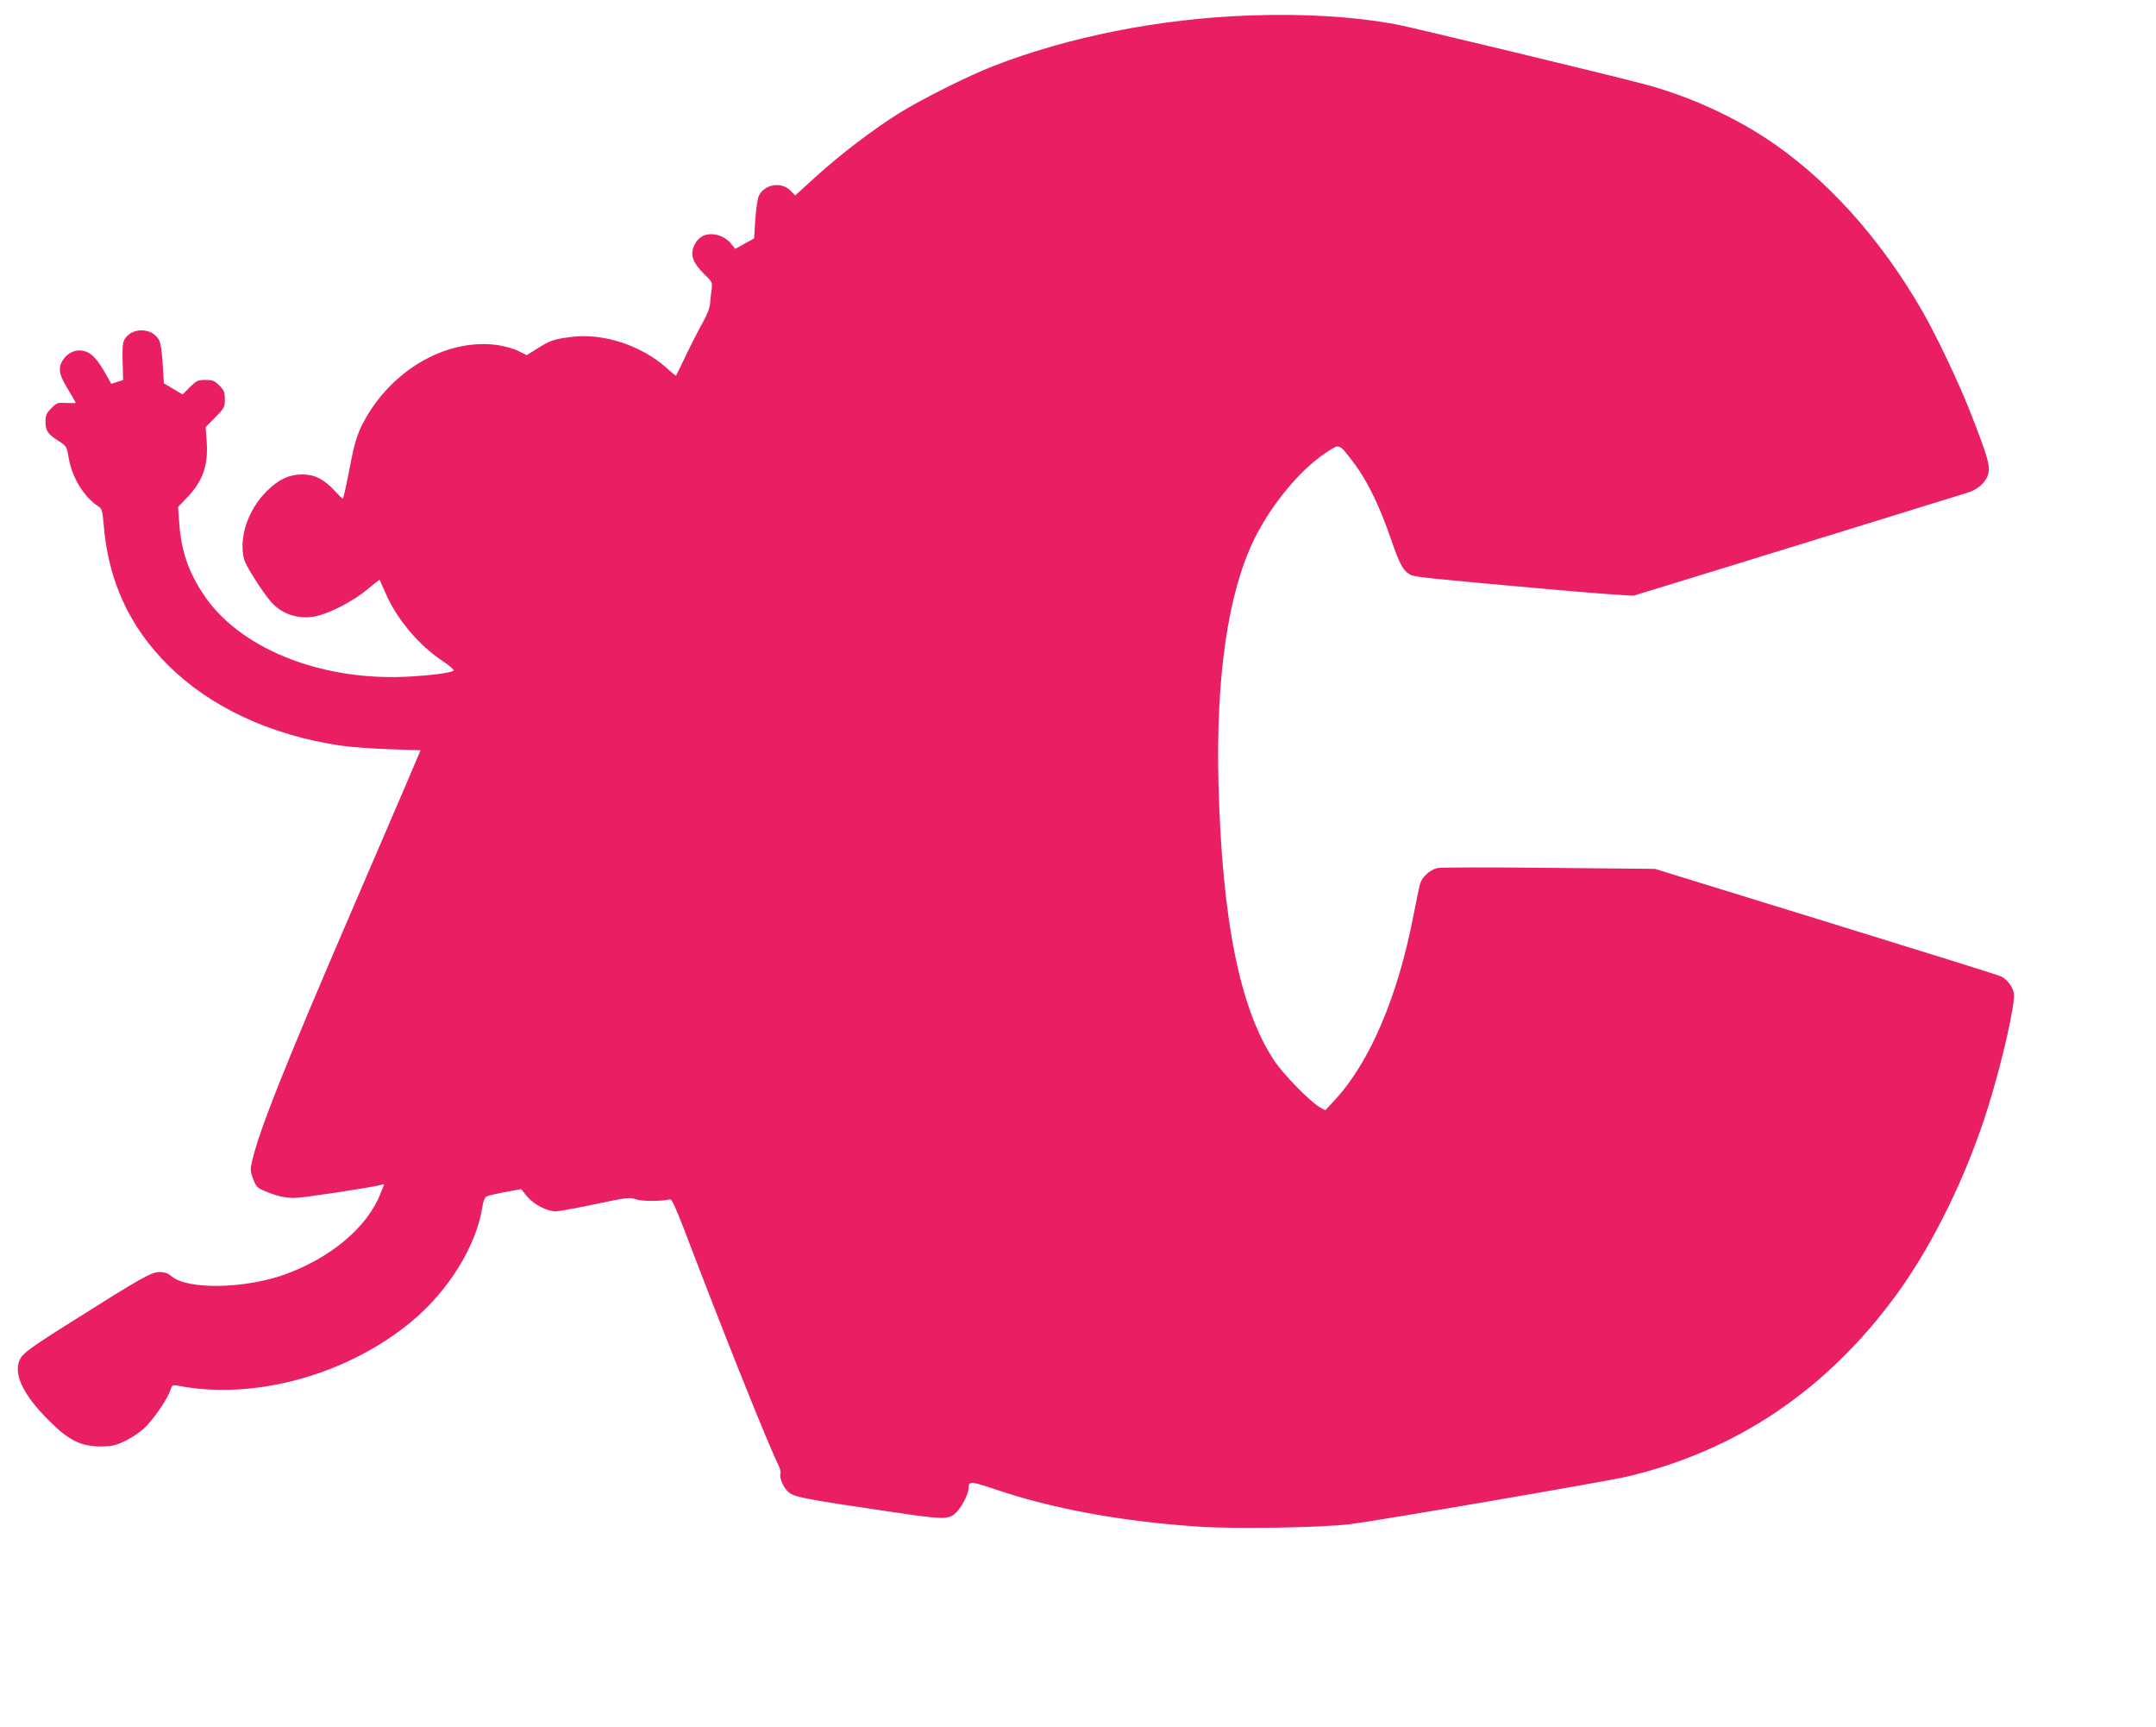
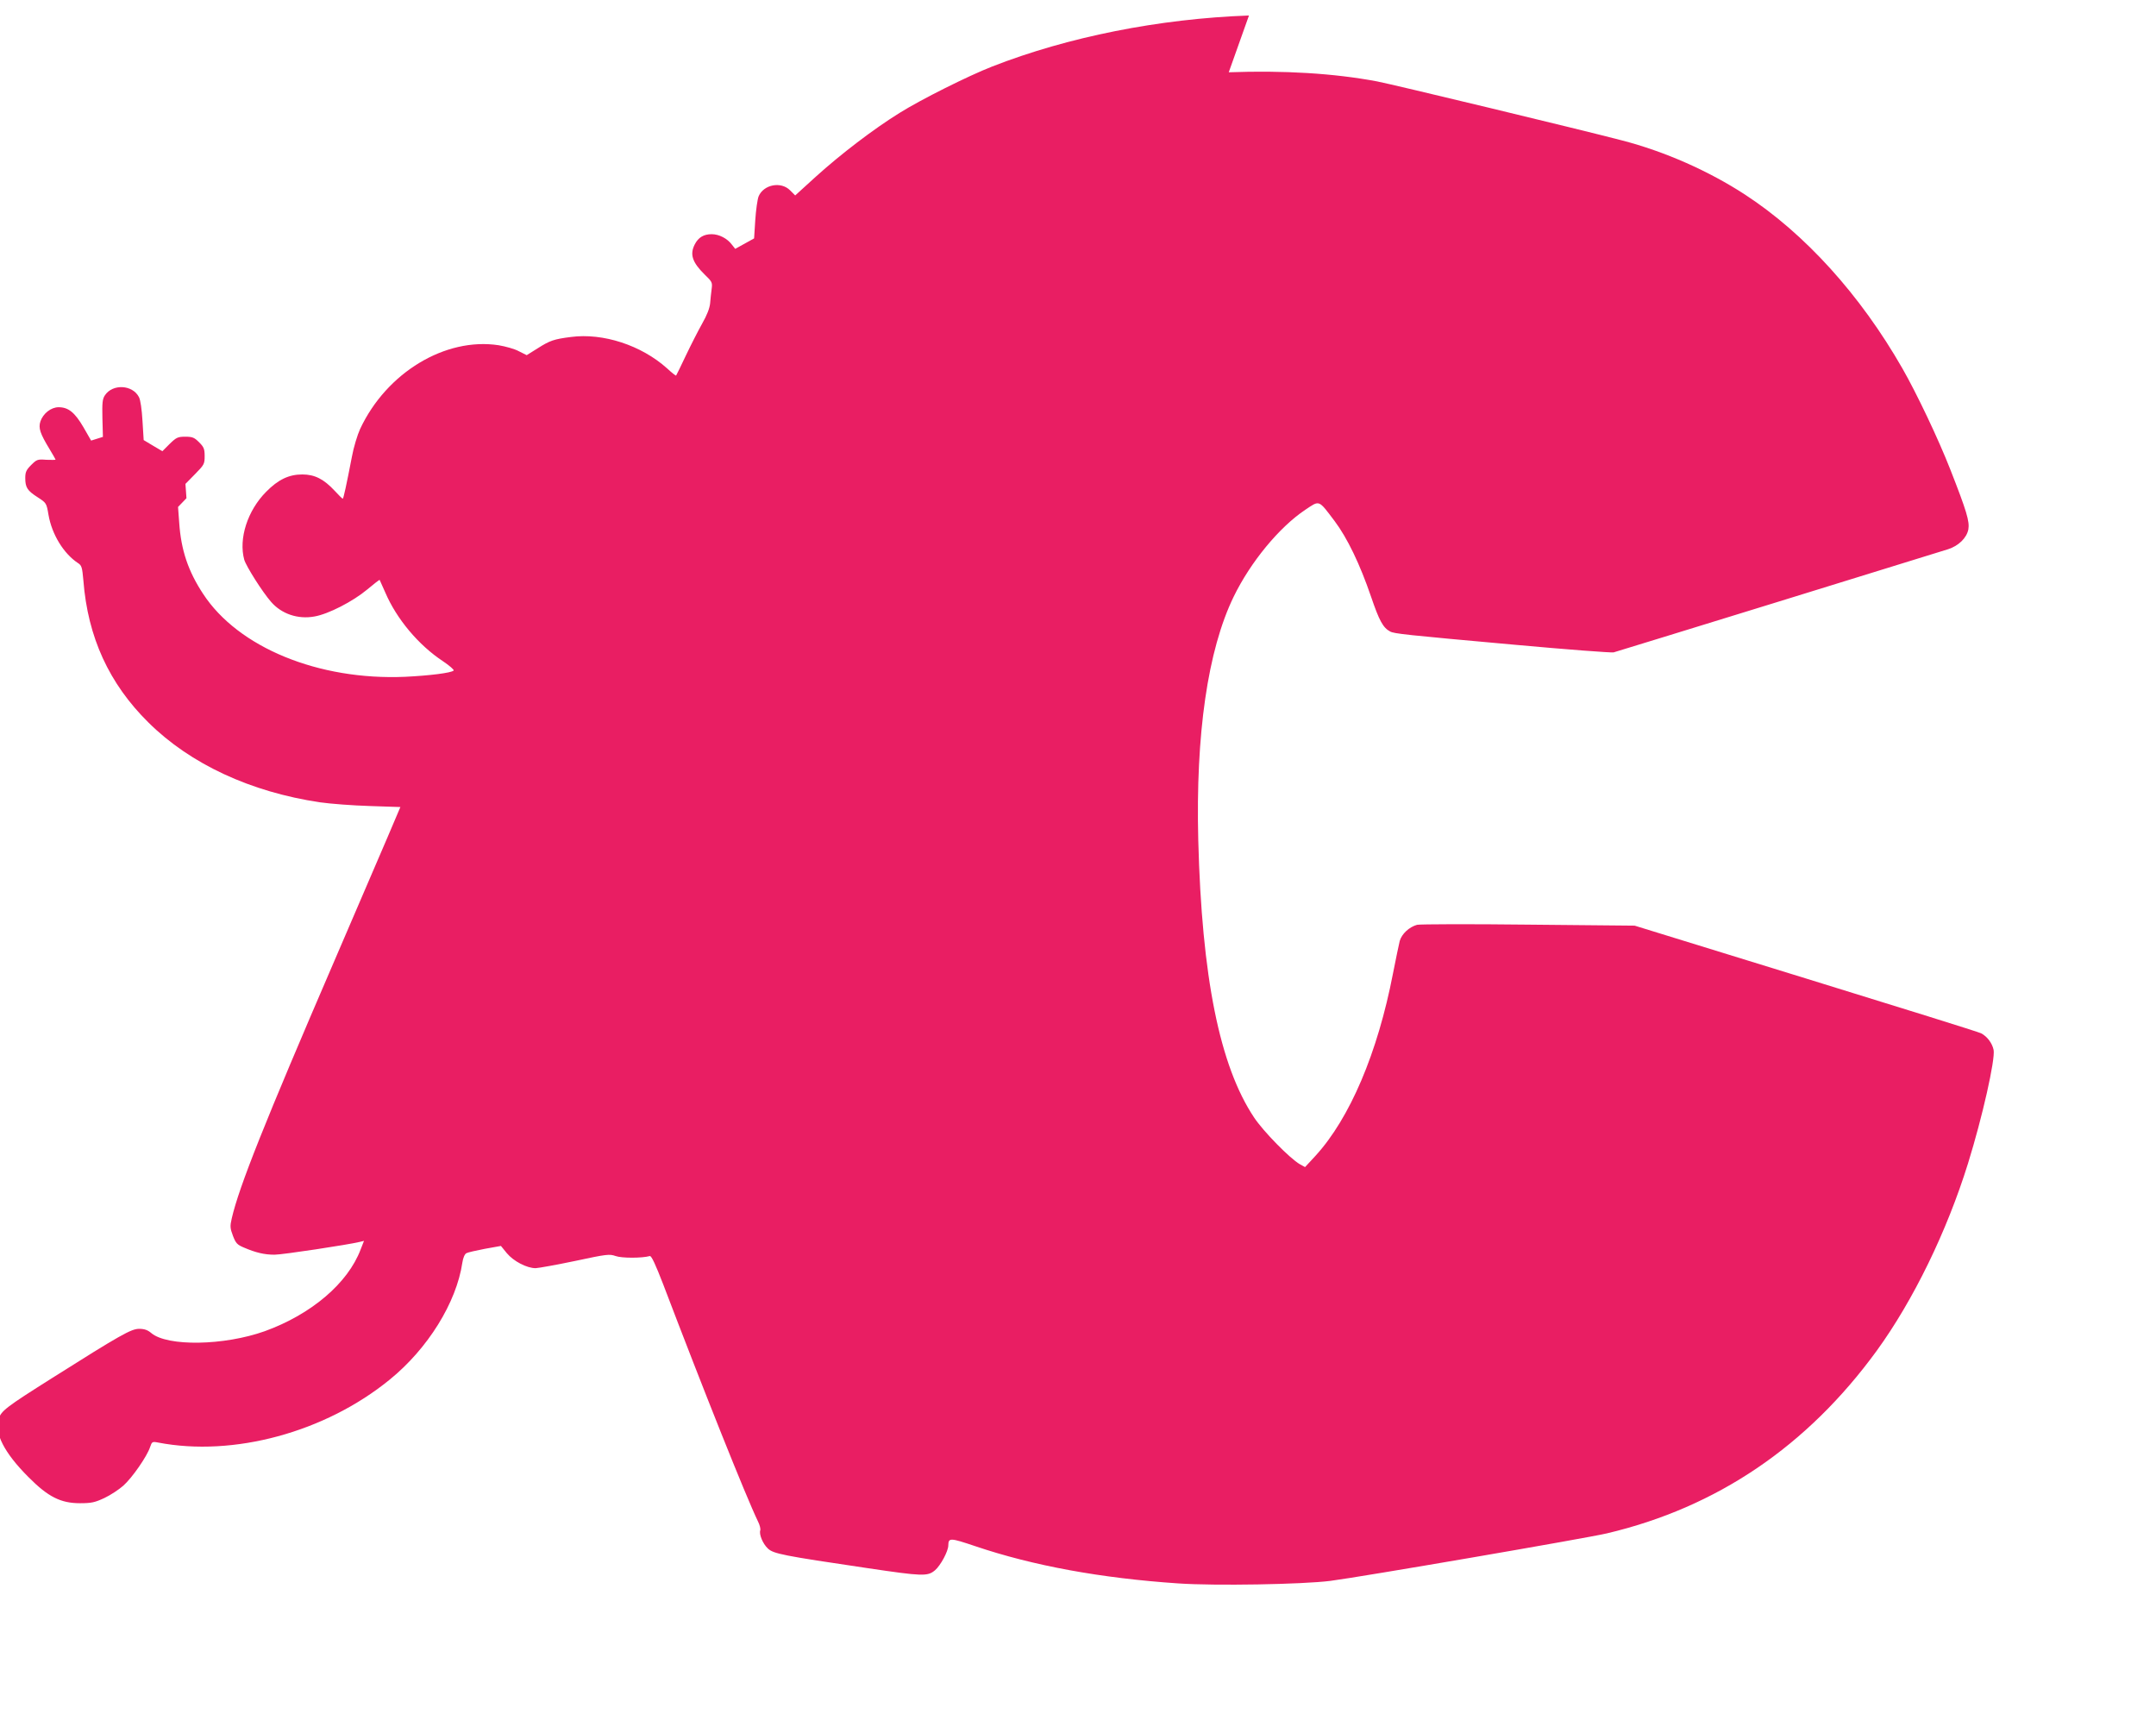
<svg xmlns="http://www.w3.org/2000/svg" version="1.0" width="1280pt" height="1025pt" viewBox="0 0 1280 1025" preserveAspectRatio="xMidYMid meet">
  <g transform="translate(0,1025) scale(0.1,-0.1)" fill="#e91e63" stroke="none">
-     <path d="M7415 10158 c-533 -19 -1075 -127 -1525 -303 -143 -56 -421 -195 -549 -275 -155 -96 -351 -246 -498 -379 l-122 -111 -30 30 c-54 55 -157 35 -187 -35 -7 -17 -16 -81 -20 -141 l-7 -109 -56 -31 -56 -31 -19 24 c-28 38 -77 63 -121 63 -47 0 -79 -19 -100 -60 -31 -60 -15 -107 59 -180 44 -42 46 -47 41 -85 -3 -22 -7 -60 -9 -85 -3 -30 -19 -71 -47 -120 -23 -41 -67 -127 -97 -190 -30 -63 -56 -117 -58 -119 -2 -2 -26 17 -54 43 -153 137 -380 211 -570 186 -102 -13 -125 -21 -199 -68 l-64 -40 -46 23 c-25 14 -80 29 -121 36 -316 48 -665 -162 -822 -497 -16 -35 -39 -110 -49 -166 -32 -166 -50 -248 -54 -248 -3 0 -24 21 -47 46 -65 70 -119 98 -193 98 -80 0 -143 -30 -215 -103 -111 -112 -164 -278 -130 -403 12 -40 108 -192 160 -251 62 -71 159 -104 257 -86 82 14 228 89 313 160 39 33 73 59 74 57 1 -2 16 -36 34 -76 67 -156 197 -311 341 -406 40 -27 69 -52 64 -56 -14 -14 -144 -30 -288 -37 -514 -22 -991 174 -1199 492 -89 135 -131 260 -142 422 l-7 94 50 52 c97 100 130 193 120 337 l-6 85 57 58 c54 55 57 60 57 107 0 43 -5 54 -33 82 -28 28 -39 33 -82 33 -44 0 -53 -4 -93 -43 l-43 -43 -56 33 -55 33 -7 113 c-4 69 -12 125 -21 142 -38 74 -156 80 -202 11 -15 -22 -17 -45 -15 -137 l3 -110 -35 -11 -35 -11 -46 80 c-51 87 -89 118 -147 118 -45 0 -92 -37 -108 -84 -13 -40 -2 -72 55 -166 19 -32 35 -59 35 -61 0 -2 -25 -2 -55 -1 -52 4 -57 2 -90 -31 -29 -29 -35 -42 -35 -77 0 -56 12 -75 73 -114 52 -34 53 -34 65 -105 20 -116 90 -230 175 -286 22 -14 25 -25 32 -103 26 -337 153 -613 386 -843 249 -247 608 -413 1019 -474 63 -9 196 -19 296 -22 l181 -6 -77 -181 c-43 -100 -184 -428 -314 -730 -415 -962 -567 -1343 -610 -1530 -11 -47 -10 -59 7 -104 17 -44 25 -53 66 -70 70 -30 121 -42 181 -42 47 0 436 59 506 76 l25 6 -20 -51 c-76 -201 -293 -385 -569 -485 -241 -86 -578 -92 -674 -11 -21 18 -41 25 -72 25 -47 0 -111 -36 -518 -293 -271 -171 -300 -193 -316 -241 -27 -84 32 -201 177 -346 116 -117 191 -155 306 -155 69 0 89 5 145 31 36 17 86 50 112 73 52 46 141 174 159 229 11 32 13 34 48 27 447 -86 991 61 1374 373 227 184 397 458 432 695 4 28 14 51 24 56 9 5 58 16 110 26 l95 17 35 -43 c40 -48 119 -89 171 -89 19 1 125 20 235 43 187 40 203 42 240 29 36 -13 156 -13 203 0 10 2 34 -51 79 -167 238 -625 492 -1261 563 -1408 11 -21 16 -45 14 -52 -9 -23 14 -80 45 -109 33 -31 88 -42 589 -116 330 -49 359 -50 403 -13 33 28 79 113 79 148 1 46 11 45 160 -5 343 -116 746 -190 1205 -221 218 -15 736 -6 903 15 180 23 1519 253 1642 282 653 154 1189 517 1602 1084 217 299 416 707 542 1112 86 277 162 616 152 673 -8 40 -38 80 -74 99 -15 8 -484 154 -1042 326 l-1015 313 -630 6 c-346 4 -644 3 -662 -1 -47 -13 -91 -54 -103 -96 -5 -20 -23 -107 -40 -193 -91 -471 -256 -859 -460 -1082 l-62 -67 -31 17 c-59 34 -218 196 -272 278 -204 306 -310 833 -331 1645 -16 629 56 1128 210 1445 100 206 271 413 425 516 87 58 77 62 174 -66 76 -101 151 -257 217 -450 48 -141 71 -184 113 -206 23 -13 86 -20 742 -79 308 -28 571 -48 585 -45 23 6 1875 577 1985 612 63 20 111 67 121 118 8 47 -10 108 -107 355 -70 179 -199 451 -285 601 -249 435 -578 799 -934 1031 -215 140 -476 256 -732 322 -220 58 -1367 334 -1453 350 -256 48 -554 66 -880 54z" />
+     <path d="M7415 10158 c-533 -19 -1075 -127 -1525 -303 -143 -56 -421 -195 -549 -275 -155 -96 -351 -246 -498 -379 l-122 -111 -30 30 c-54 55 -157 35 -187 -35 -7 -17 -16 -81 -20 -141 l-7 -109 -56 -31 -56 -31 -19 24 c-28 38 -77 63 -121 63 -47 0 -79 -19 -100 -60 -31 -60 -15 -107 59 -180 44 -42 46 -47 41 -85 -3 -22 -7 -60 -9 -85 -3 -30 -19 -71 -47 -120 -23 -41 -67 -127 -97 -190 -30 -63 -56 -117 -58 -119 -2 -2 -26 17 -54 43 -153 137 -380 211 -570 186 -102 -13 -125 -21 -199 -68 l-64 -40 -46 23 c-25 14 -80 29 -121 36 -316 48 -665 -162 -822 -497 -16 -35 -39 -110 -49 -166 -32 -166 -50 -248 -54 -248 -3 0 -24 21 -47 46 -65 70 -119 98 -193 98 -80 0 -143 -30 -215 -103 -111 -112 -164 -278 -130 -403 12 -40 108 -192 160 -251 62 -71 159 -104 257 -86 82 14 228 89 313 160 39 33 73 59 74 57 1 -2 16 -36 34 -76 67 -156 197 -311 341 -406 40 -27 69 -52 64 -56 -14 -14 -144 -30 -288 -37 -514 -22 -991 174 -1199 492 -89 135 -131 260 -142 422 l-7 94 50 52 l-6 85 57 58 c54 55 57 60 57 107 0 43 -5 54 -33 82 -28 28 -39 33 -82 33 -44 0 -53 -4 -93 -43 l-43 -43 -56 33 -55 33 -7 113 c-4 69 -12 125 -21 142 -38 74 -156 80 -202 11 -15 -22 -17 -45 -15 -137 l3 -110 -35 -11 -35 -11 -46 80 c-51 87 -89 118 -147 118 -45 0 -92 -37 -108 -84 -13 -40 -2 -72 55 -166 19 -32 35 -59 35 -61 0 -2 -25 -2 -55 -1 -52 4 -57 2 -90 -31 -29 -29 -35 -42 -35 -77 0 -56 12 -75 73 -114 52 -34 53 -34 65 -105 20 -116 90 -230 175 -286 22 -14 25 -25 32 -103 26 -337 153 -613 386 -843 249 -247 608 -413 1019 -474 63 -9 196 -19 296 -22 l181 -6 -77 -181 c-43 -100 -184 -428 -314 -730 -415 -962 -567 -1343 -610 -1530 -11 -47 -10 -59 7 -104 17 -44 25 -53 66 -70 70 -30 121 -42 181 -42 47 0 436 59 506 76 l25 6 -20 -51 c-76 -201 -293 -385 -569 -485 -241 -86 -578 -92 -674 -11 -21 18 -41 25 -72 25 -47 0 -111 -36 -518 -293 -271 -171 -300 -193 -316 -241 -27 -84 32 -201 177 -346 116 -117 191 -155 306 -155 69 0 89 5 145 31 36 17 86 50 112 73 52 46 141 174 159 229 11 32 13 34 48 27 447 -86 991 61 1374 373 227 184 397 458 432 695 4 28 14 51 24 56 9 5 58 16 110 26 l95 17 35 -43 c40 -48 119 -89 171 -89 19 1 125 20 235 43 187 40 203 42 240 29 36 -13 156 -13 203 0 10 2 34 -51 79 -167 238 -625 492 -1261 563 -1408 11 -21 16 -45 14 -52 -9 -23 14 -80 45 -109 33 -31 88 -42 589 -116 330 -49 359 -50 403 -13 33 28 79 113 79 148 1 46 11 45 160 -5 343 -116 746 -190 1205 -221 218 -15 736 -6 903 15 180 23 1519 253 1642 282 653 154 1189 517 1602 1084 217 299 416 707 542 1112 86 277 162 616 152 673 -8 40 -38 80 -74 99 -15 8 -484 154 -1042 326 l-1015 313 -630 6 c-346 4 -644 3 -662 -1 -47 -13 -91 -54 -103 -96 -5 -20 -23 -107 -40 -193 -91 -471 -256 -859 -460 -1082 l-62 -67 -31 17 c-59 34 -218 196 -272 278 -204 306 -310 833 -331 1645 -16 629 56 1128 210 1445 100 206 271 413 425 516 87 58 77 62 174 -66 76 -101 151 -257 217 -450 48 -141 71 -184 113 -206 23 -13 86 -20 742 -79 308 -28 571 -48 585 -45 23 6 1875 577 1985 612 63 20 111 67 121 118 8 47 -10 108 -107 355 -70 179 -199 451 -285 601 -249 435 -578 799 -934 1031 -215 140 -476 256 -732 322 -220 58 -1367 334 -1453 350 -256 48 -554 66 -880 54z" />
  </g>
</svg>